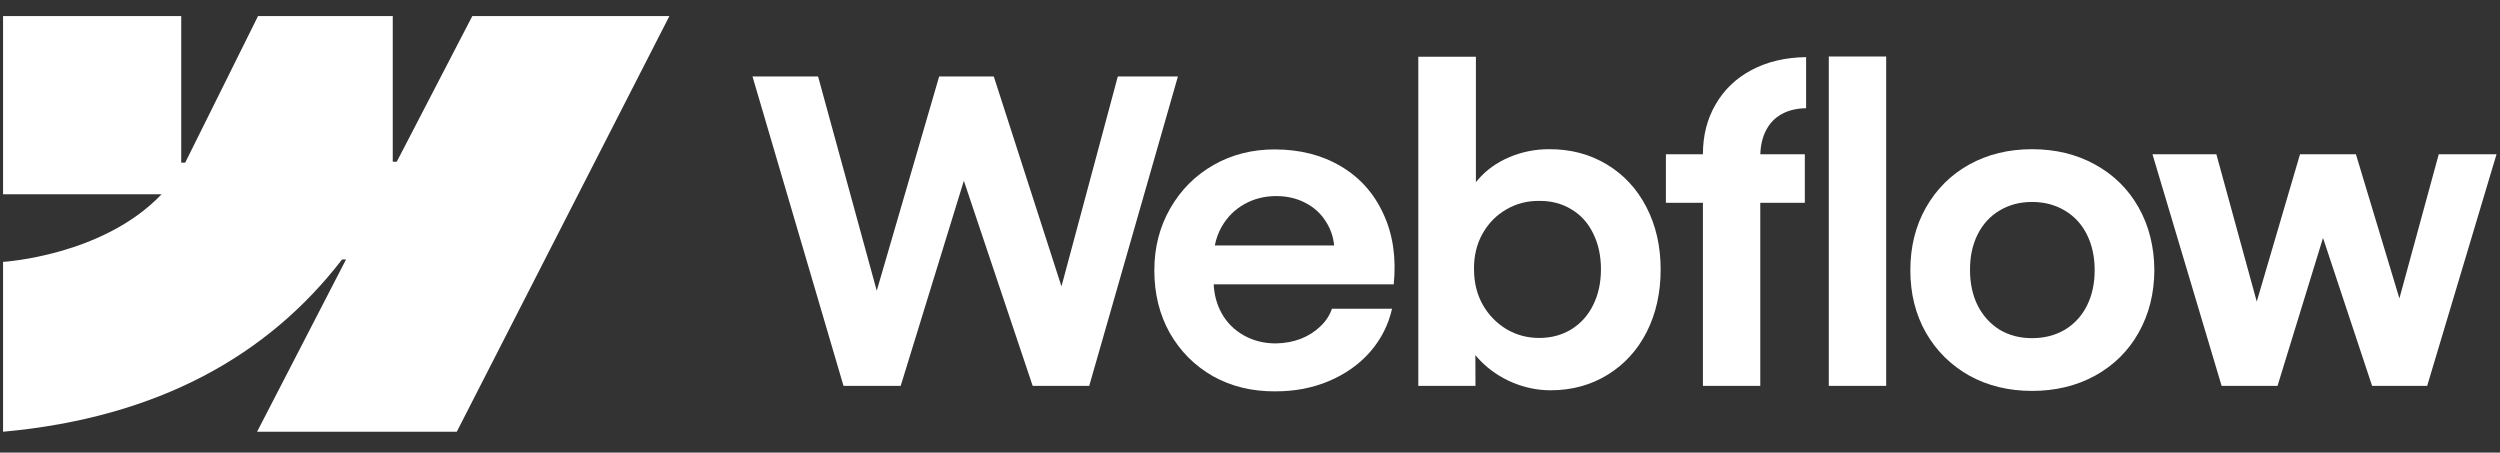
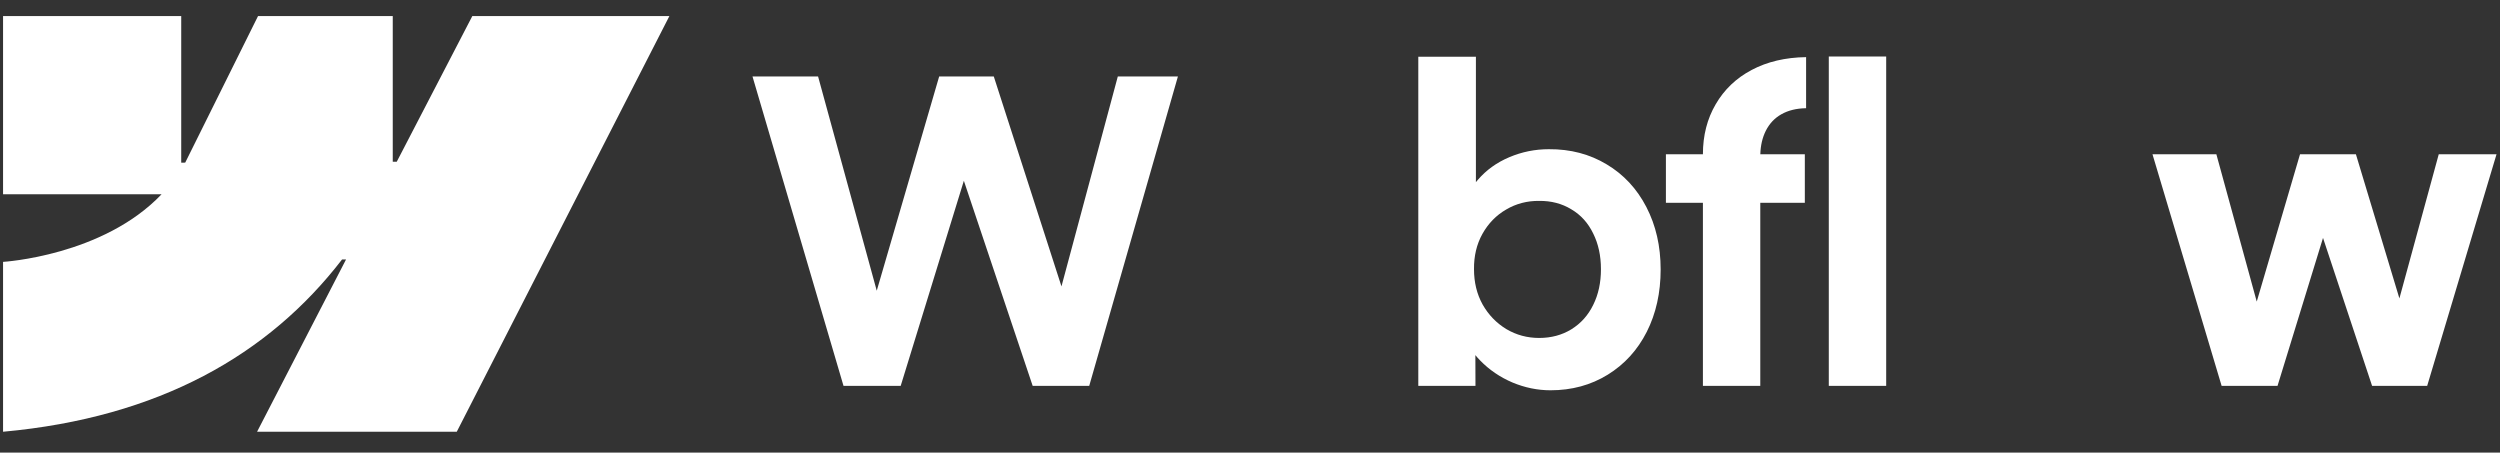
<svg xmlns="http://www.w3.org/2000/svg" width="116" height="21" viewBox="0 0 116 21" fill="none">
  <rect x="0" y="0" width="116" height="21" fill="#333333" stroke="none" />
  <path fill-rule="evenodd" clip-rule="evenodd" d="M31.059 0.747L21.194 20.033H11.928L16.056 12.04H15.871C12.465 16.462 7.383 19.372 0.142 20.033V12.151C0.142 12.151 4.774 11.877 7.497 9.014H0.142V0.747H8.409V7.547L8.594 7.546L11.972 0.747H18.224V7.503L18.41 7.503L21.915 0.747H31.059Z" fill="white" />
  <path d="M84.856 17.904H87.519V2.622H84.856V17.904Z" fill="white" />
  <path fill-rule="evenodd" clip-rule="evenodd" d="M70.179 17.748C70.757 17.989 71.346 18.109 71.944 18.109C72.932 18.109 73.816 17.868 74.597 17.387C75.377 16.906 75.981 16.243 76.41 15.398C76.84 14.546 77.054 13.581 77.054 12.501C77.054 11.422 76.833 10.457 76.391 9.605C75.949 8.753 75.334 8.093 74.548 7.625C73.761 7.151 72.867 6.916 71.866 6.923C71.229 6.923 70.618 7.046 70.032 7.294C69.447 7.541 68.96 7.892 68.57 8.347C68.539 8.381 68.51 8.416 68.482 8.452V2.632H65.809V17.904H68.462L68.457 16.477C68.525 16.562 68.599 16.644 68.677 16.724C69.099 17.16 69.6 17.501 70.179 17.748ZM72.909 15.281C72.474 15.547 71.976 15.681 71.417 15.681C70.865 15.681 70.357 15.544 69.896 15.271C69.434 14.991 69.067 14.611 68.794 14.13C68.527 13.649 68.394 13.103 68.394 12.492C68.387 11.88 68.517 11.334 68.784 10.853C69.057 10.366 69.424 9.988 69.886 9.722C70.348 9.449 70.858 9.316 71.417 9.322C71.976 9.316 72.474 9.446 72.909 9.712C73.351 9.972 73.689 10.346 73.924 10.834C74.164 11.315 74.284 11.867 74.284 12.492C74.284 13.116 74.164 13.668 73.924 14.149C73.689 14.631 73.351 15.008 72.909 15.281Z" fill="white" />
  <path d="M34.916 3.549H37.959L40.681 13.489L43.577 3.549H46.112L49.252 13.289L51.866 3.549H54.655L50.54 17.904H47.916L44.723 8.388L41.792 17.904H39.139L34.916 3.549Z" fill="white" />
-   <path fill-rule="evenodd" clip-rule="evenodd" d="M59.149 18.158C58.089 18.164 57.133 17.93 56.282 17.456C55.436 16.974 54.77 16.308 54.282 15.456C53.801 14.605 53.561 13.633 53.561 12.54C53.561 11.48 53.808 10.522 54.302 9.663C54.796 8.805 55.466 8.135 56.311 7.654C57.156 7.173 58.099 6.933 59.139 6.933C60.309 6.933 61.333 7.193 62.211 7.713C63.095 8.233 63.755 8.971 64.191 9.927C64.633 10.876 64.792 11.965 64.669 13.194H56.315C56.339 13.683 56.461 14.129 56.681 14.53C56.929 14.972 57.273 15.316 57.715 15.563C58.157 15.811 58.651 15.934 59.198 15.934C59.614 15.928 60.001 15.856 60.358 15.72C60.716 15.577 61.018 15.385 61.265 15.144C61.519 14.904 61.698 14.631 61.802 14.325H64.591C64.422 15.073 64.084 15.739 63.577 16.324C63.069 16.903 62.432 17.355 61.665 17.68C60.898 18.005 60.059 18.164 59.149 18.158ZM56.691 10.512C56.535 10.784 56.428 11.076 56.367 11.389H61.905C61.865 10.993 61.742 10.633 61.538 10.307C61.304 9.923 60.986 9.628 60.583 9.42C60.179 9.205 59.724 9.098 59.217 9.098C58.678 9.098 58.187 9.221 57.745 9.468C57.302 9.715 56.951 10.063 56.691 10.512Z" fill="white" />
  <path d="M79.015 7.157C79.015 6.286 79.213 5.512 79.609 4.836C80.006 4.153 80.562 3.623 81.277 3.246C81.999 2.863 82.841 2.664 83.803 2.651V5.021C83.354 5.028 82.971 5.122 82.652 5.304C82.34 5.48 82.1 5.736 81.93 6.074C81.775 6.386 81.691 6.747 81.679 7.157H83.744V9.41H81.677V17.904H79.015V9.41H77.298V7.157H79.015Z" fill="white" />
-   <path fill-rule="evenodd" clip-rule="evenodd" d="M94.286 18.138C93.201 18.138 92.229 17.901 91.37 17.426C90.519 16.945 89.849 16.282 89.362 15.437C88.88 14.585 88.64 13.62 88.64 12.54C88.64 11.454 88.88 10.486 89.362 9.634C89.849 8.776 90.519 8.109 91.37 7.635C92.229 7.16 93.201 6.923 94.286 6.923C95.379 6.923 96.354 7.16 97.212 7.635C98.077 8.109 98.75 8.773 99.231 9.624C99.712 10.476 99.956 11.448 99.962 12.54C99.956 13.62 99.712 14.585 99.231 15.437C98.756 16.282 98.087 16.945 97.222 17.426C96.357 17.901 95.379 18.138 94.286 18.138ZM94.286 15.69C94.859 15.69 95.366 15.56 95.808 15.3C96.25 15.034 96.591 14.663 96.832 14.188C97.072 13.707 97.193 13.158 97.193 12.54C97.193 11.916 97.072 11.363 96.832 10.882C96.591 10.401 96.25 10.031 95.808 9.771C95.366 9.504 94.859 9.371 94.286 9.371C93.721 9.371 93.217 9.504 92.775 9.771C92.339 10.031 92.001 10.401 91.76 10.882C91.52 11.363 91.403 11.916 91.409 12.54C91.409 13.158 91.53 13.707 91.77 14.188C92.017 14.663 92.355 15.034 92.784 15.3C93.22 15.56 93.721 15.69 94.286 15.69Z" fill="white" />
  <path d="M102.839 7.157H99.875L103.083 17.904H105.677L107.788 11.04L110.065 17.904H112.621L115.839 7.157H113.158L111.332 13.846L109.314 7.157H106.721L104.713 13.994L102.839 7.157Z" fill="white" />
</svg>